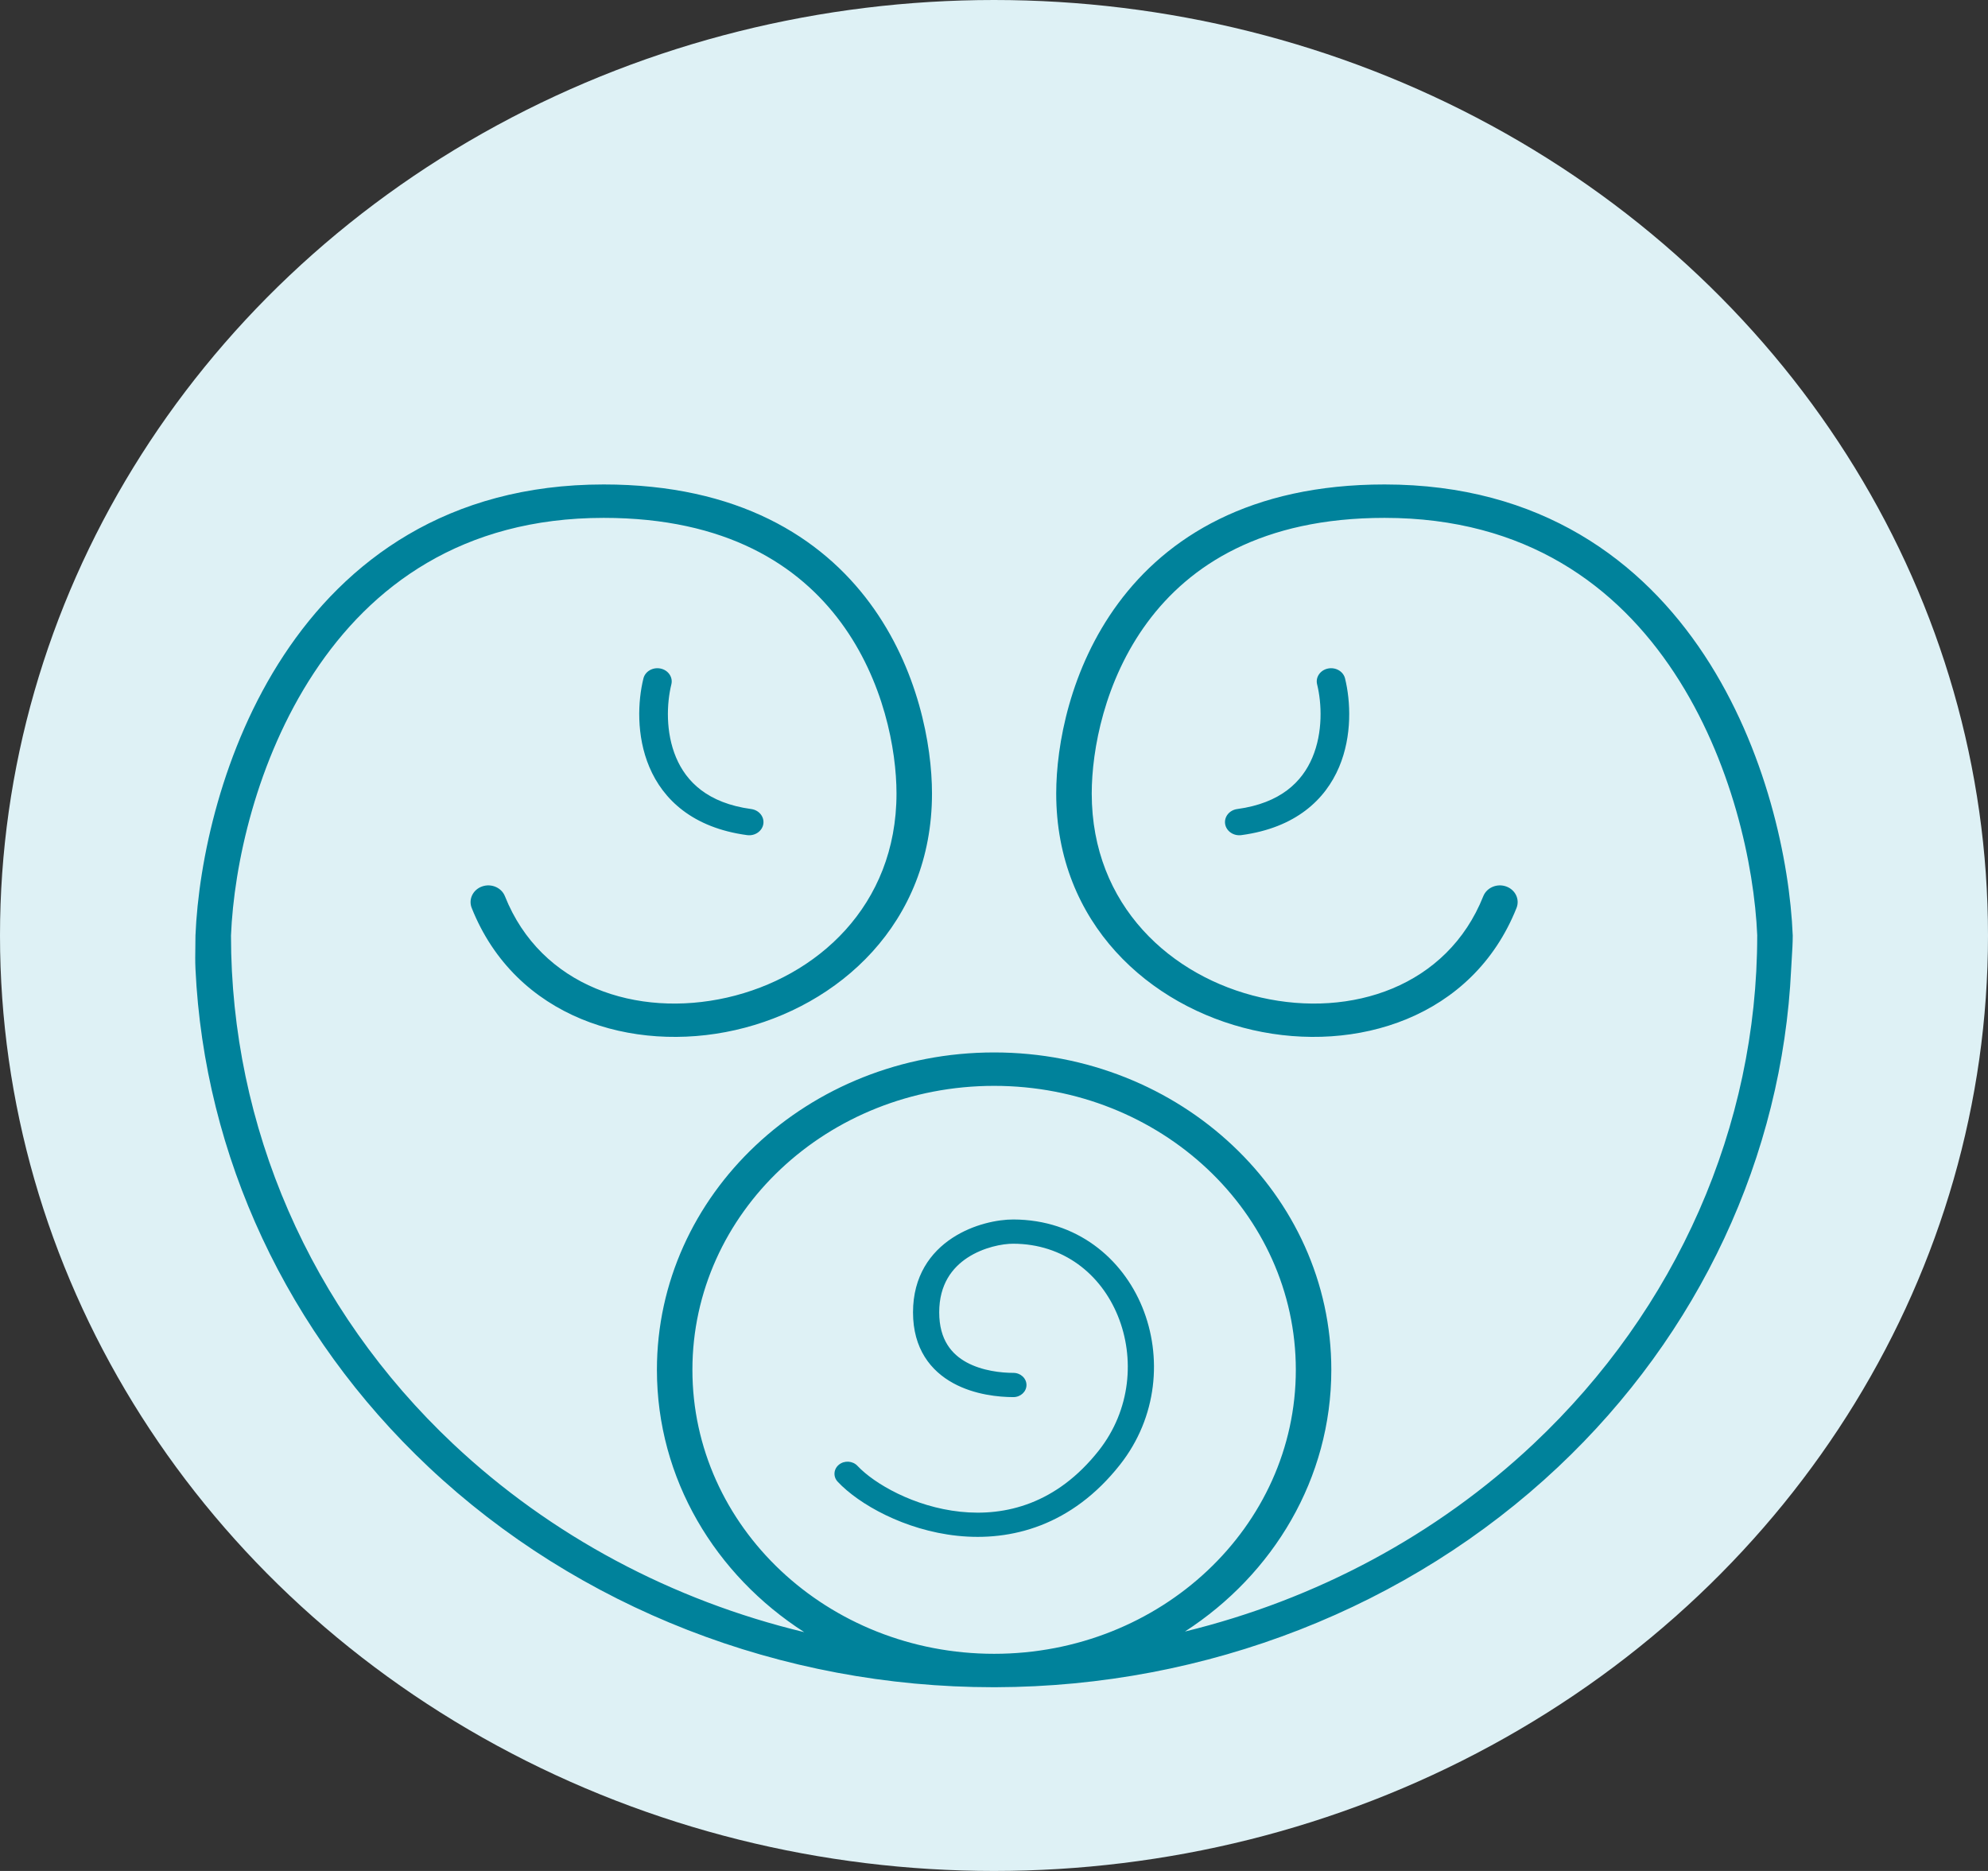
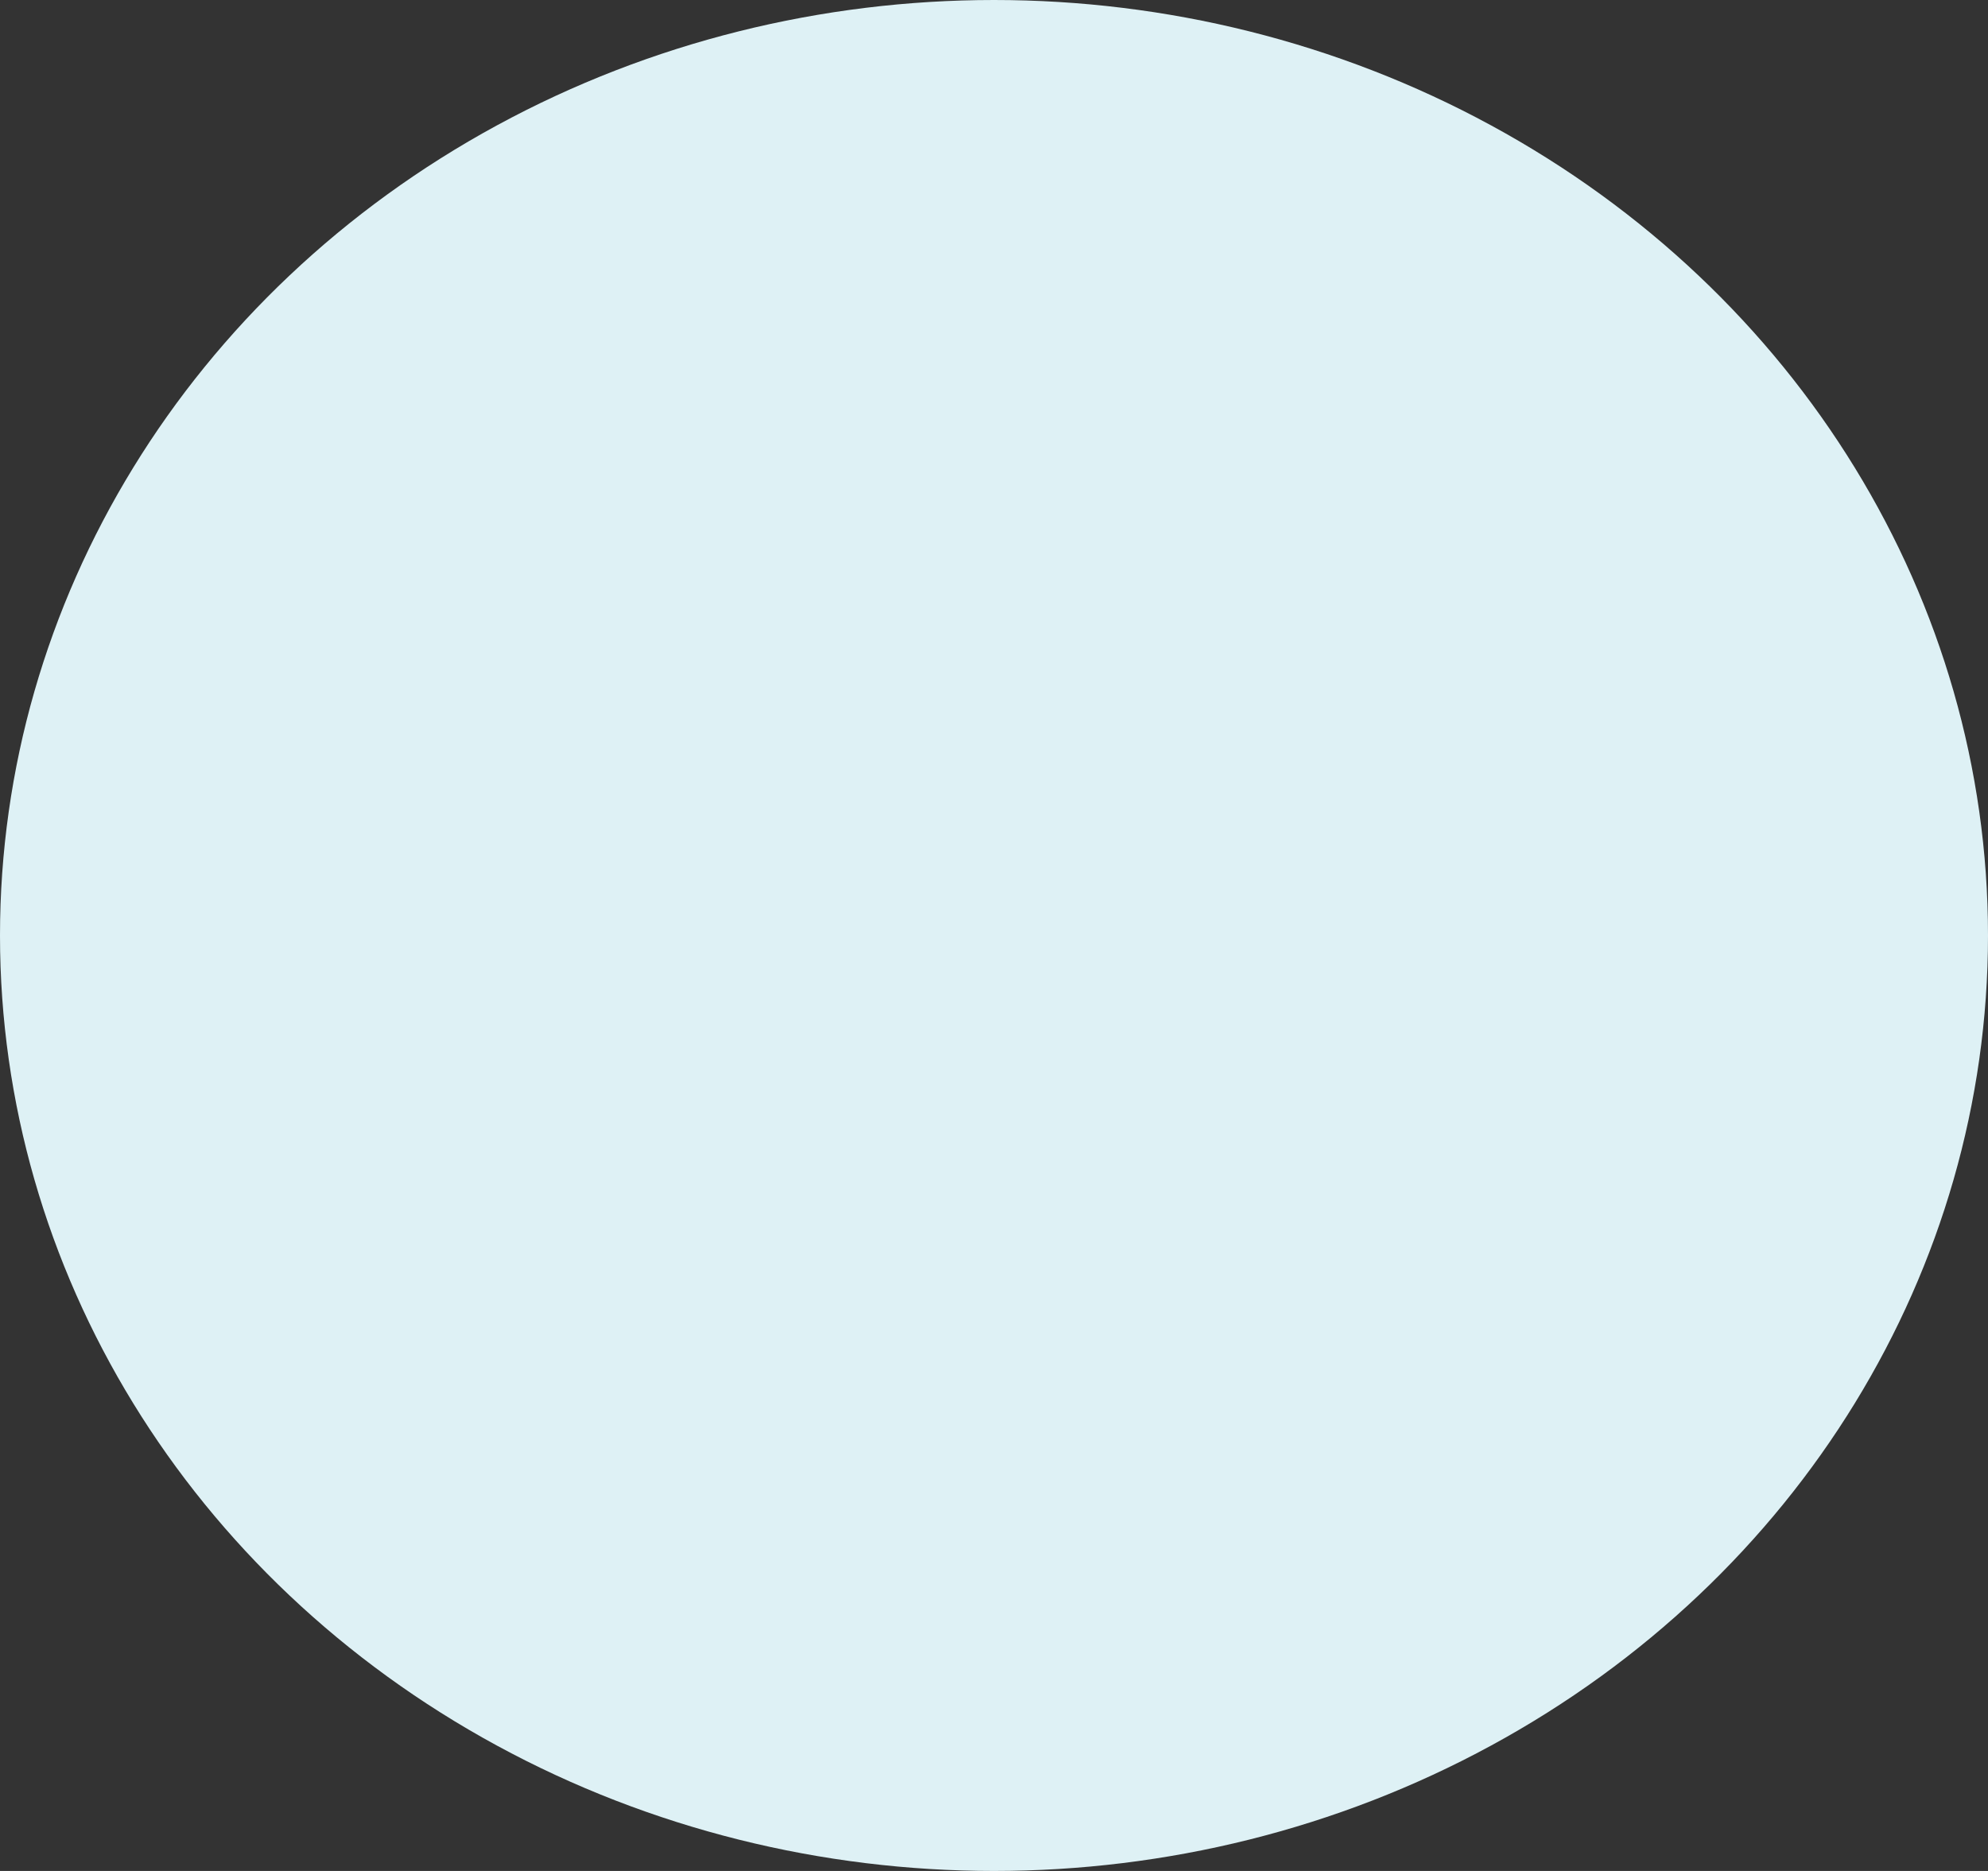
<svg xmlns="http://www.w3.org/2000/svg" width="68" height="64" viewBox="0 0 68 64" fill="none">
  <rect x="0" y="0" width="68" height="64" fill="#333333" stroke="none" />
  <ellipse cx="34" cy="32" rx="34" ry="32" fill="#DEF1F5" />
-   <path fill-rule="evenodd" clip-rule="evenodd" d="M7.901 32.001C7.999 29.595 8.769 26.006 10.739 23.016C12.692 20.051 15.803 17.715 20.649 17.715C24.852 17.715 27.321 19.338 28.763 21.291C30.229 23.277 30.665 25.653 30.665 27.144C30.665 30.986 27.938 33.427 24.87 34.124C21.788 34.824 18.503 33.75 17.271 30.657C17.154 30.362 16.804 30.212 16.49 30.323C16.176 30.434 16.017 30.763 16.135 31.059C17.634 34.823 21.634 36.035 25.154 35.235C28.688 34.432 31.879 31.587 31.879 27.144C31.879 25.492 31.405 22.868 29.76 20.639C28.09 18.378 25.248 16.572 20.649 16.572C15.296 16.572 11.831 19.189 9.707 22.414C7.599 25.614 6.791 29.454 6.686 32.001H7.901ZM60.106 32.001C60.106 38.524 57.353 44.78 52.453 49.393C49.13 52.521 45.004 54.719 40.531 55.81C43.555 53.853 45.538 50.574 45.538 46.858C45.538 40.862 40.374 36.001 34.004 36.001C27.634 36.001 22.47 40.862 22.47 46.858C22.47 50.587 24.467 53.877 27.509 55.831C23.003 54.748 18.845 52.541 15.501 49.393C10.601 44.78 7.901 38.524 7.901 32.001H6.686C6.686 32.128 6.684 32.256 6.682 32.383C6.678 32.637 6.674 32.891 6.686 33.144C6.989 39.548 9.824 45.631 14.661 50.184C19.784 55.006 26.732 57.715 33.977 57.715L33.992 57.715H34.004L34.053 57.715C41.27 57.696 48.188 54.989 53.293 50.184C58.129 45.631 60.965 39.548 61.267 33.144C61.273 33.017 61.281 32.891 61.289 32.764L61.289 32.764V32.764V32.764V32.764V32.764V32.764C61.305 32.51 61.321 32.255 61.321 32.001C61.217 29.454 60.409 25.614 58.301 22.414C56.177 19.189 52.712 16.572 47.359 16.572C42.76 16.572 39.917 18.378 38.248 20.639C36.602 22.868 36.128 25.492 36.128 27.144C36.128 31.587 39.32 34.432 42.853 35.235C46.374 36.035 50.373 34.823 51.873 31.059C51.991 30.763 51.832 30.434 51.518 30.323C51.204 30.212 50.854 30.362 50.736 30.657C49.504 33.75 46.219 34.824 43.138 34.124C40.07 33.427 37.343 30.986 37.343 27.144C37.343 25.653 37.779 23.277 39.245 21.291C40.687 19.338 43.156 17.715 47.359 17.715C52.204 17.715 55.316 20.051 57.269 23.016C59.233 25.997 60.005 29.595 60.107 32.001H60.106ZM34.004 56.572C39.703 56.572 44.324 52.223 44.324 46.858C44.324 41.493 39.703 37.144 34.004 37.144C28.304 37.144 23.684 41.493 23.684 46.858C23.684 52.223 28.304 56.572 34.004 56.572ZM34.664 41.715C34.138 41.713 33.297 41.873 32.576 42.346C31.831 42.834 31.23 43.648 31.23 44.891C31.23 46.141 31.839 46.896 32.607 47.315C33.34 47.716 34.179 47.791 34.663 47.791C34.91 47.791 35.111 47.605 35.111 47.377C35.111 47.148 34.91 46.962 34.663 46.962C34.251 46.962 33.597 46.894 33.062 46.602C32.561 46.328 32.126 45.841 32.126 44.891C32.126 43.935 32.569 43.366 33.093 43.022C33.641 42.664 34.292 42.542 34.661 42.544C36.376 42.549 37.653 43.582 38.236 45.011C38.822 46.446 38.681 48.227 37.585 49.618C36.142 51.447 34.389 51.875 32.847 51.712C31.265 51.545 29.902 50.753 29.33 50.143C29.168 49.97 28.885 49.951 28.698 50.101C28.511 50.251 28.491 50.513 28.653 50.685C29.375 51.456 30.945 52.345 32.746 52.535C34.586 52.73 36.663 52.192 38.308 50.106C39.599 48.469 39.757 46.39 39.074 44.718C38.389 43.042 36.83 41.722 34.664 41.715ZM22.594 22.869C22.858 22.924 23.024 23.166 22.964 23.409C22.804 24.057 22.761 25.05 23.126 25.913C23.476 26.741 24.207 27.473 25.696 27.675C25.964 27.711 26.149 27.94 26.11 28.187C26.07 28.433 25.821 28.604 25.553 28.567C23.694 28.316 22.681 27.35 22.212 26.239C21.757 25.163 21.818 23.977 22.008 23.209C22.067 22.966 22.33 22.814 22.594 22.869ZM45.052 23.409C44.992 23.166 45.158 22.924 45.422 22.869C45.686 22.814 45.949 22.966 46.008 23.209C46.197 23.977 46.259 25.163 45.804 26.239C45.334 27.35 44.322 28.316 42.463 28.567C42.195 28.604 41.946 28.433 41.906 28.187C41.867 27.94 42.052 27.711 42.32 27.675C43.808 27.473 44.54 26.741 44.89 25.913C45.255 25.05 45.212 24.057 45.052 23.409Z" fill="#00829B" />
</svg>